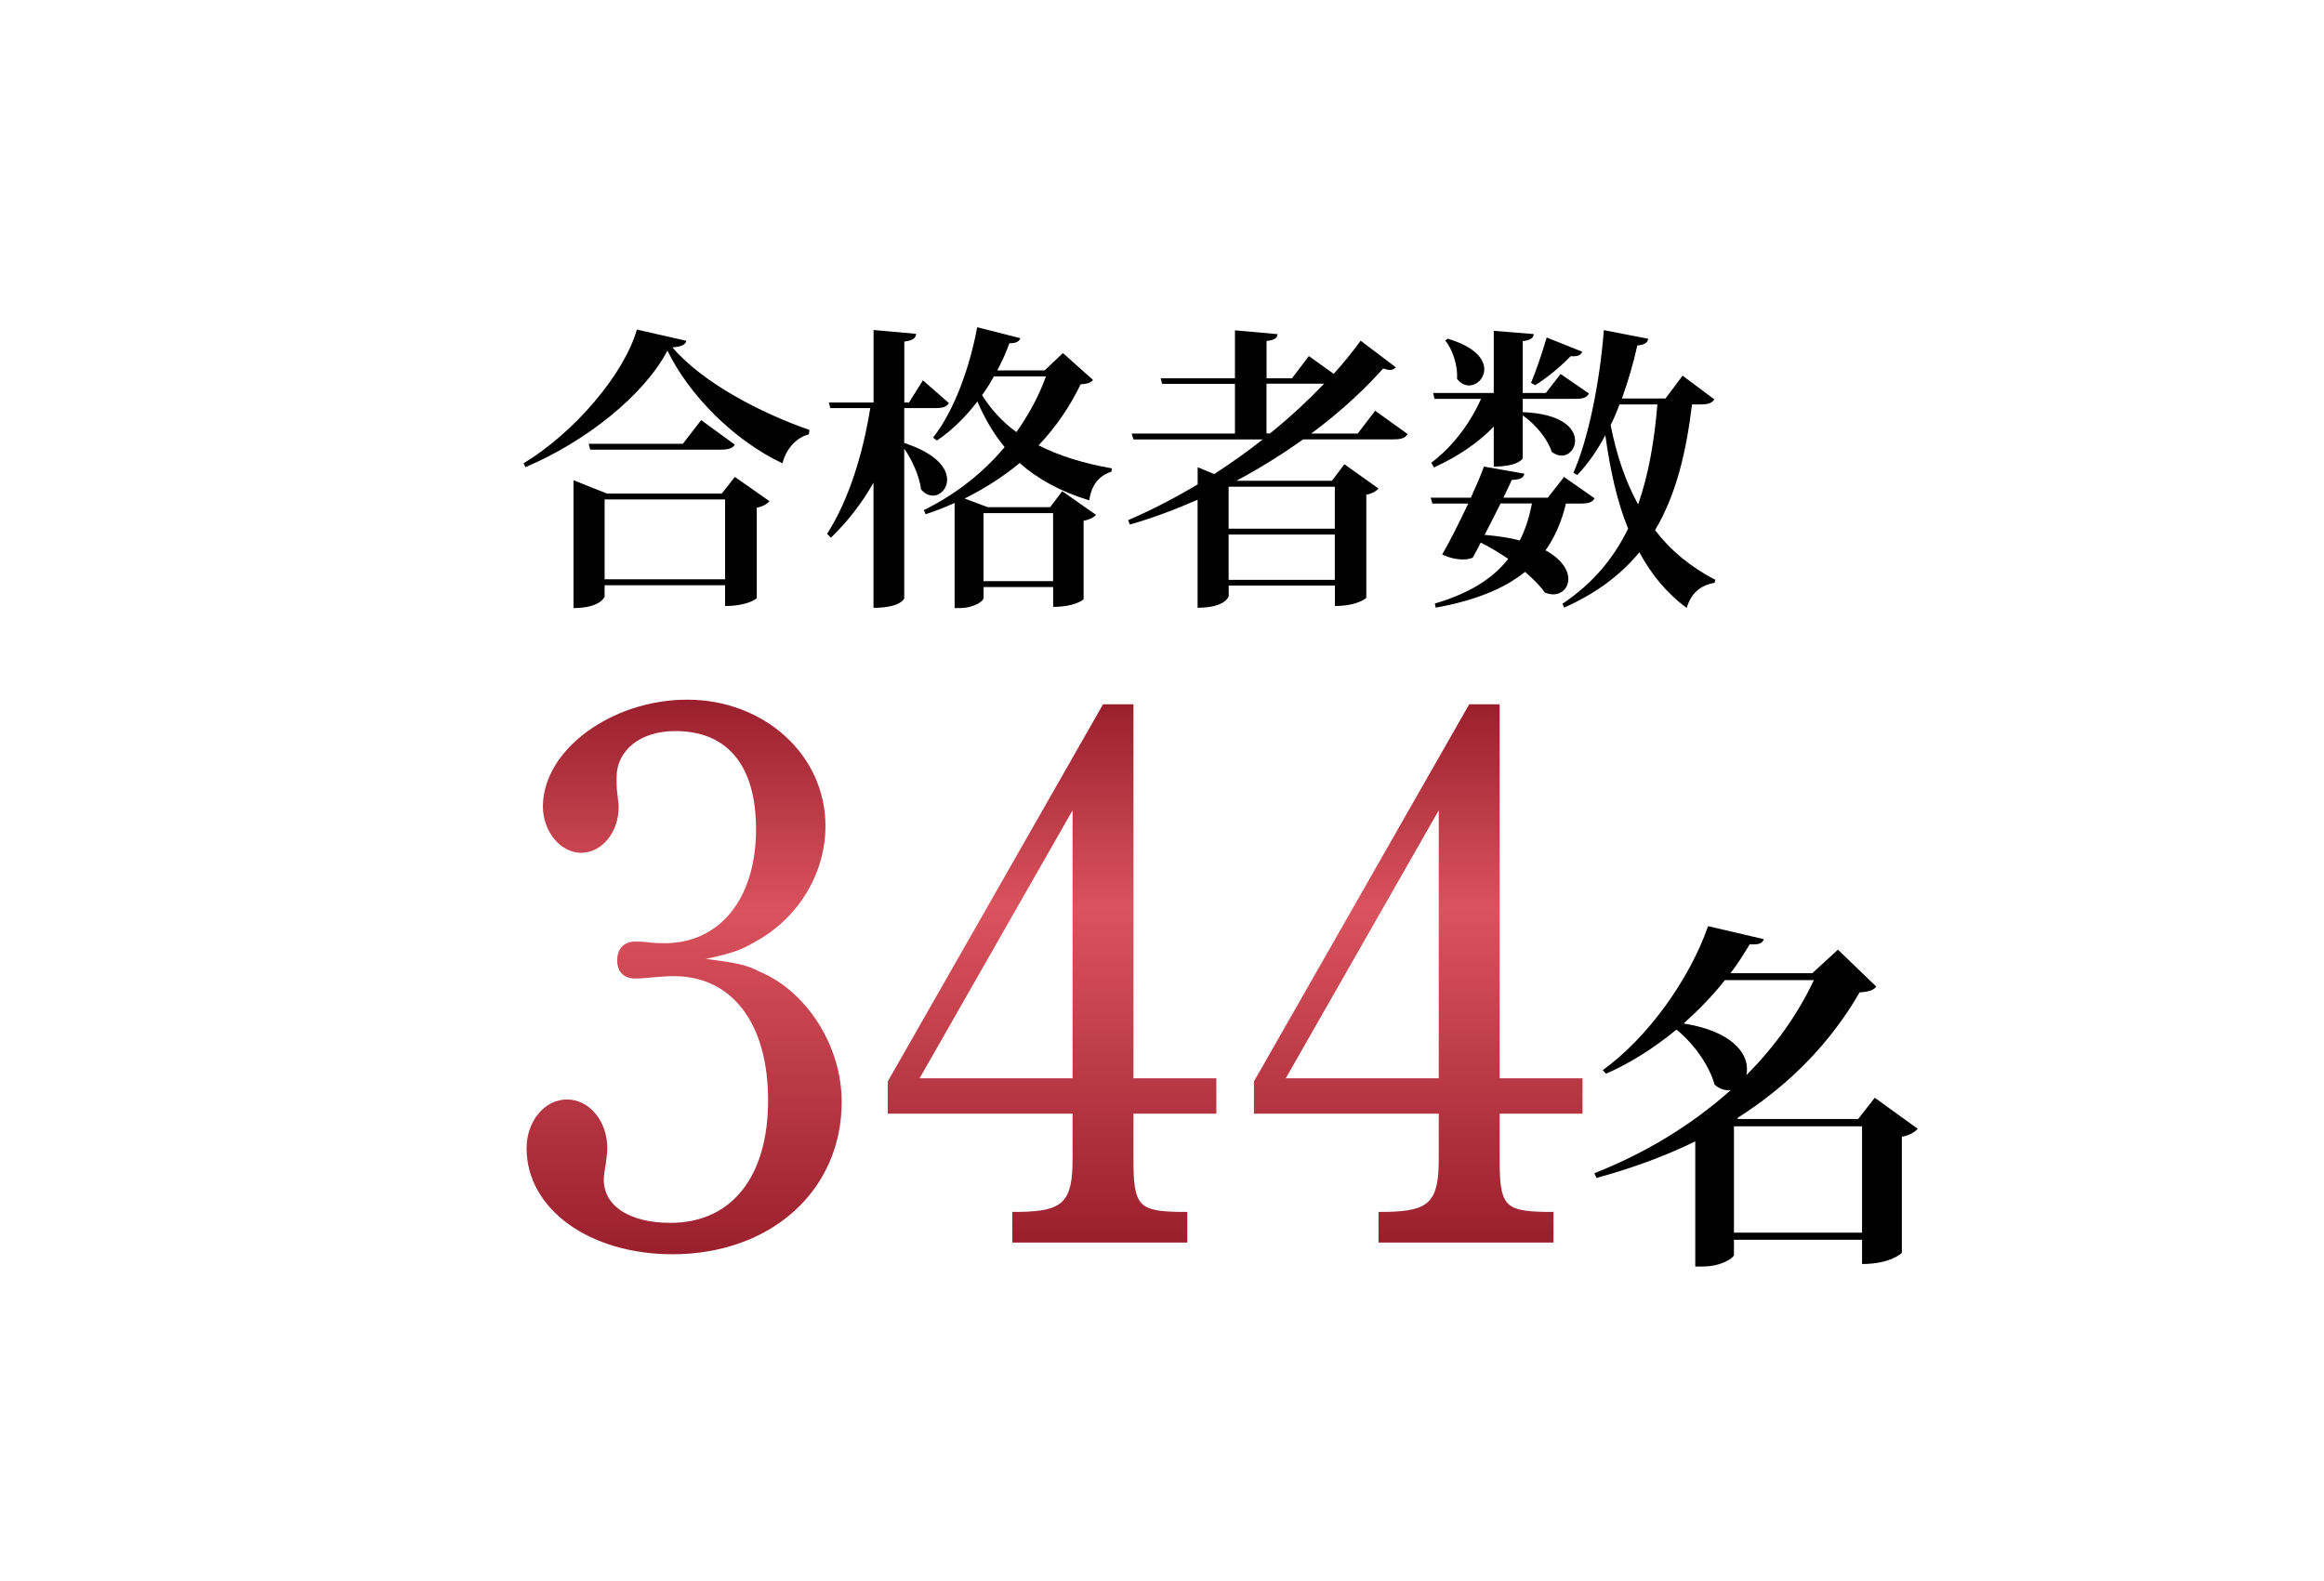
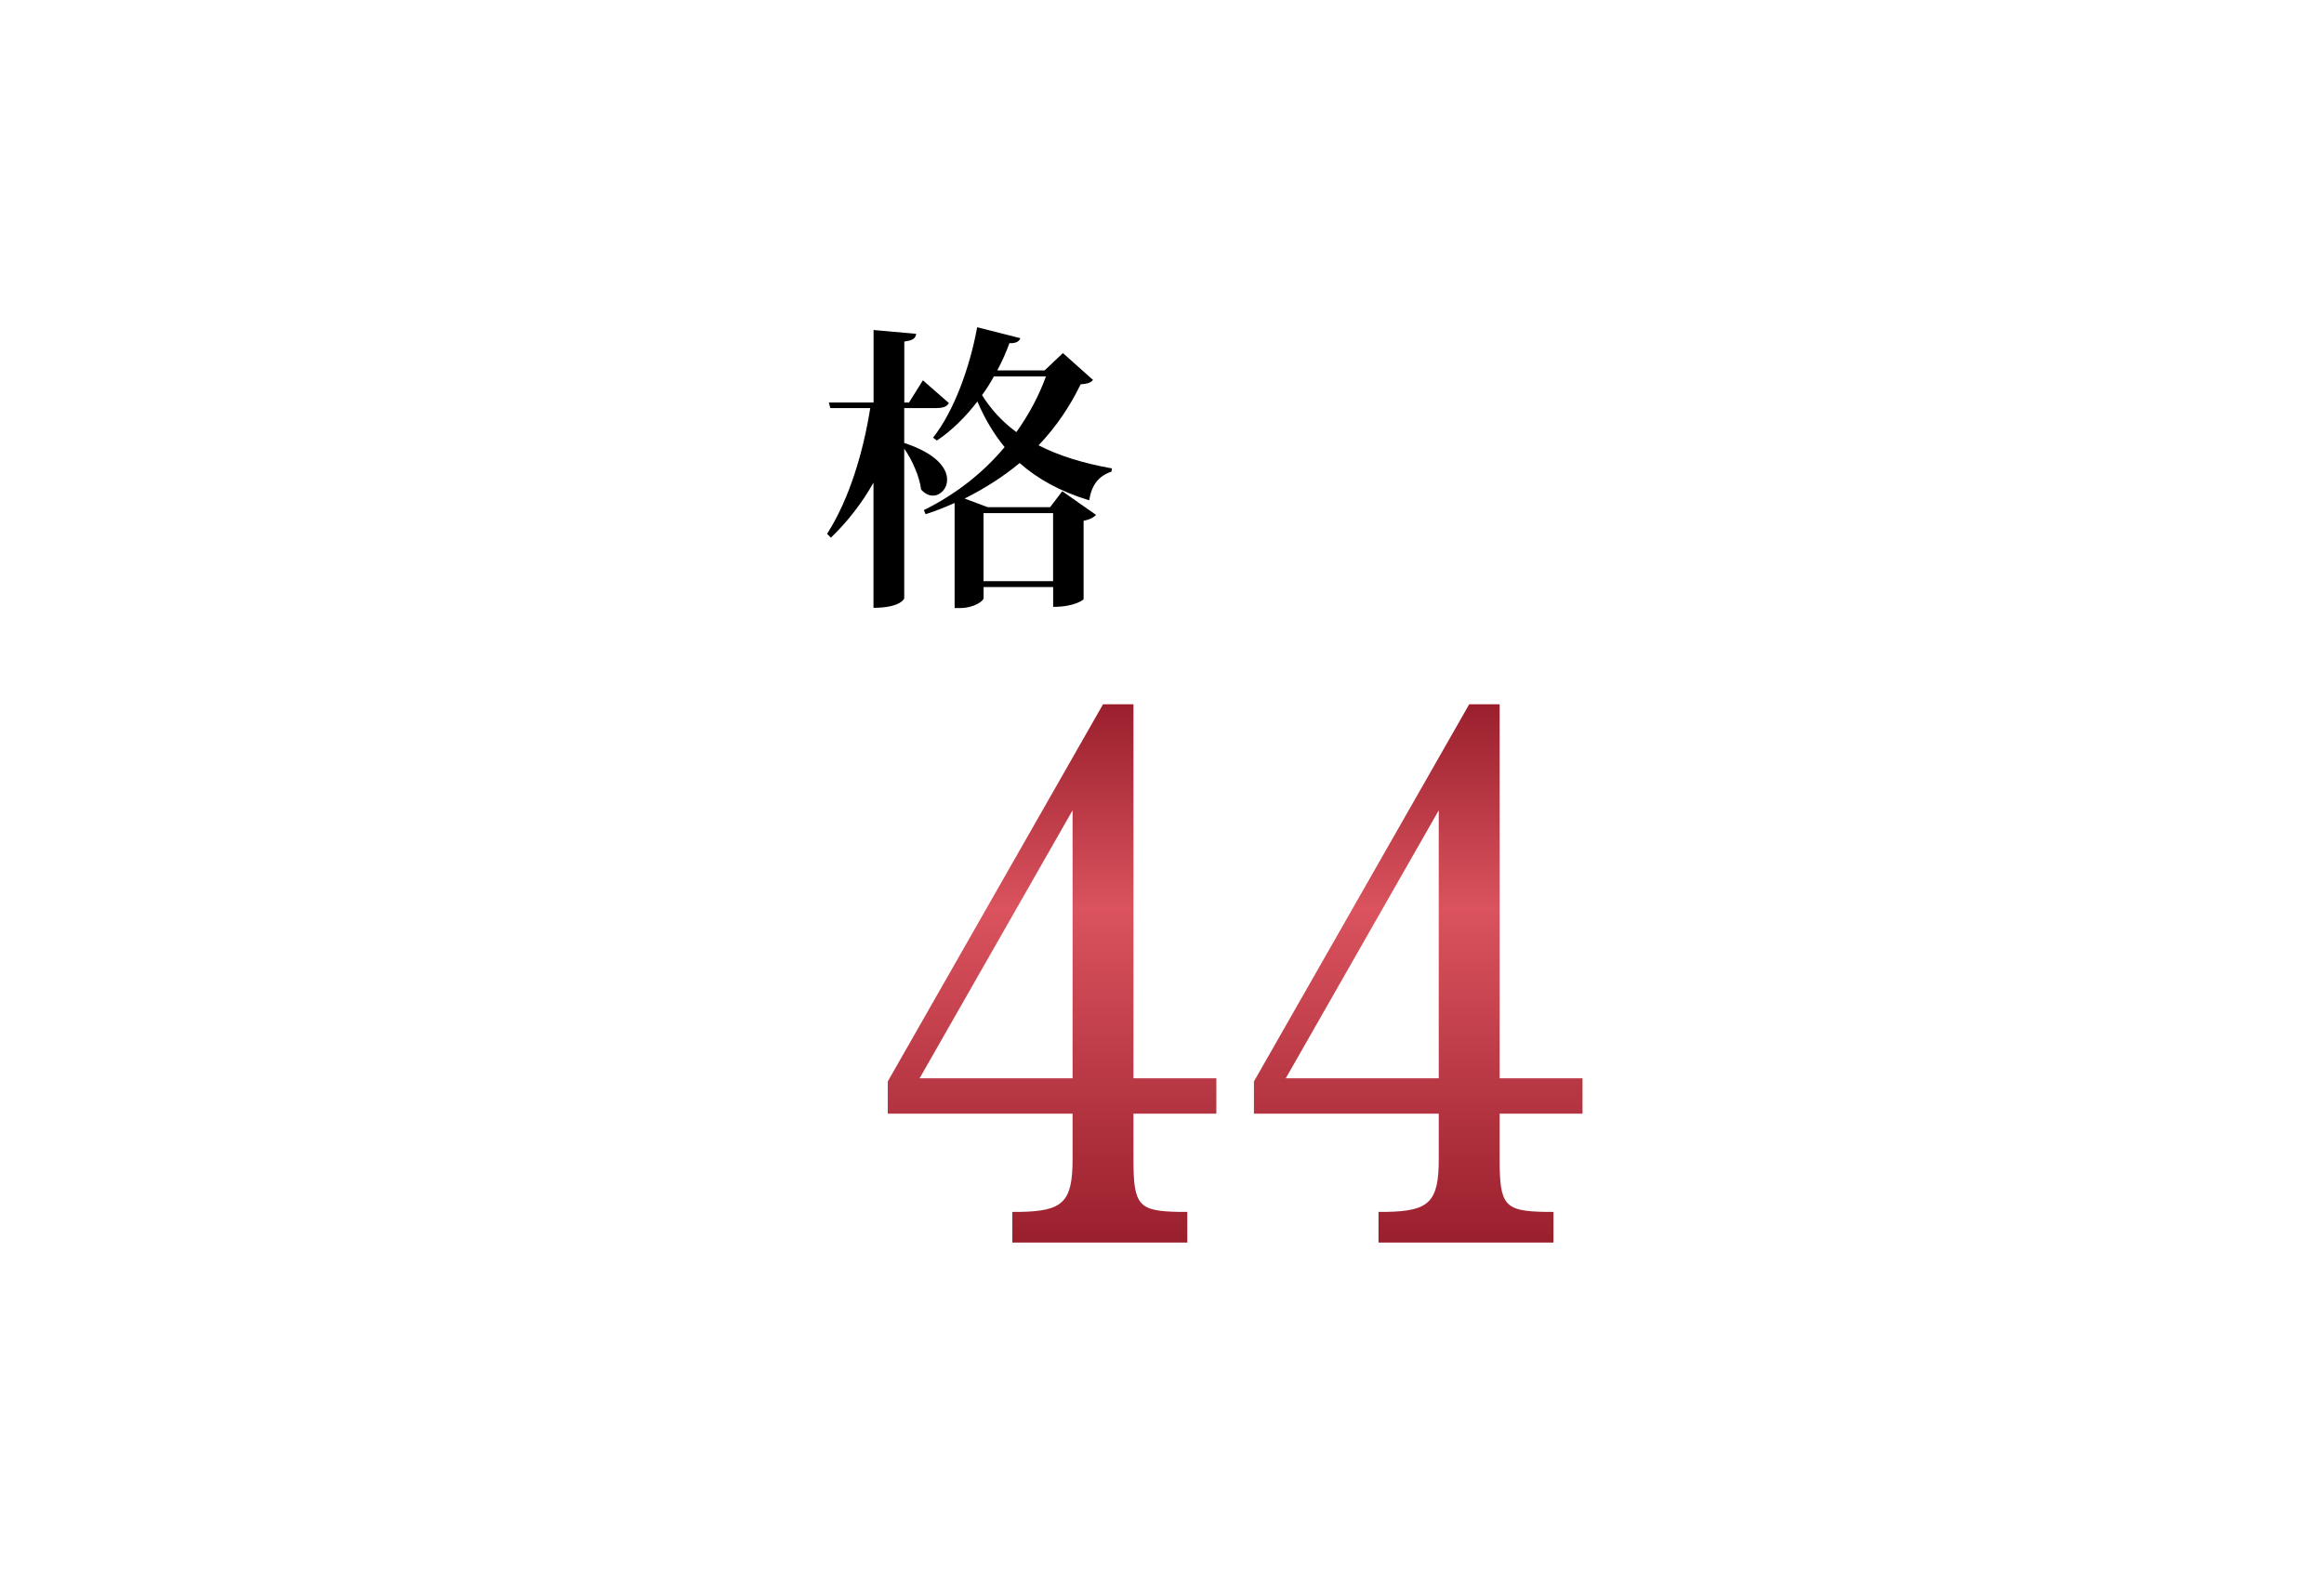
<svg xmlns="http://www.w3.org/2000/svg" xmlns:xlink="http://www.w3.org/1999/xlink" id="_レイヤー_2" data-name="レイヤー 2" viewBox="0 0 316 215">
  <defs>
    <style>
      .cls-1 {
        fill: url(#_名称未設定グラデーション_2-3);
      }

      .cls-2 {
        fill: #fff;
        filter: url(#drop-shadow-1);
      }

      .cls-3 {
        fill: url(#_名称未設定グラデーション_2);
      }

      .cls-4 {
        fill: url(#_名称未設定グラデーション_2-2);
      }
    </style>
    <filter id="drop-shadow-1" filterUnits="userSpaceOnUse">
      <feOffset dx="0" dy="0" />
      <feGaussianBlur result="blur" stdDeviation="4.34" />
      <feFlood flood-color="#000" flood-opacity=".5" />
      <feComposite in2="blur" operator="in" />
      <feComposite in="SourceGraphic" />
    </filter>
    <linearGradient id="_名称未設定グラデーション_2" data-name="名称未設定グラデーション 2" x1="93.02" y1="170.57" x2="93.02" y2="95.14" gradientUnits="userSpaceOnUse">
      <stop offset="0" stop-color="#9a1f2d" />
      <stop offset=".62" stop-color="#da535e" />
      <stop offset="1" stop-color="#9a1f2d" />
    </linearGradient>
    <linearGradient id="_名称未設定グラデーション_2-2" data-name="名称未設定グラデーション 2" x1="143.05" y1="168.97" x2="143.05" y2="95.78" xlink:href="#_名称未設定グラデーション_2" />
    <linearGradient id="_名称未設定グラデーション_2-3" data-name="名称未設定グラデーション 2" x1="192.83" y1="168.97" x2="192.83" y2="95.78" xlink:href="#_名称未設定グラデーション_2" />
  </defs>
  <g id="_レイヤー_1-2" data-name="レイヤー 1">
    <g>
      <rect class="cls-2" x="13.61" y="13.27" width="289.36" height="188.09" />
      <g>
-         <path d="m71.19,63.01c6.96-4.22,13.68-12.15,15.41-18.19l6.72,1.53c-.12.52-.64.8-1.89.89,4.1,4.83,12.11,8.97,18.63,11.23l-.08.6c-1.93.48-3.22,2.33-3.58,3.94-6.52-3.06-12.67-9.21-15.65-15.33-3.18,6.08-11.11,12.39-19.31,15.85l-.24-.52Zm26.96,4.1l1.77-2.25,4.71,3.3c-.28.32-.84.72-1.73.89v12.27c0,.08-1.21,1.09-4.31,1.09v-2.82h-16.38v1.53c0,.08-.6,1.57-4.23,1.57v-17.38l4.55,1.81h15.61Zm-2.82-9.98l4.59,3.34c-.32.52-.89.68-1.97.68h-17.7l-.2-.8h12.8l2.49-3.22Zm-13.12,21.65h16.38v-10.86h-16.38v10.86Z" />
        <path d="m122.95,55.49v4.75c4.43,1.45,5.83,3.46,5.83,4.99,0,1.25-.93,2.17-1.93,2.17-.56,0-1.13-.28-1.61-.84-.2-1.73-1.21-4.02-2.29-5.55v20.36c0,.08-.56,1.29-4.18,1.29v-17.02c-1.57,2.78-3.5,5.27-5.79,7.48l-.52-.52c3.02-4.71,4.91-11.07,5.87-17.1h-5.43l-.2-.76h6.08v-9.86l5.79.52c-.08.6-.4.89-1.61,1.05v8.29h.64l1.89-3.02,3.54,3.1c-.32.52-.84.68-1.89.68h-4.18Zm21.57-7.48l4.1,3.66c-.28.36-.72.52-1.69.6-1.45,3.02-3.34,5.79-5.71,8.29,2.74,1.41,6.08,2.45,9.98,3.14l-.08.44c-1.77.6-2.7,1.85-3.02,3.9-3.98-1.21-7.04-2.94-9.46-5.07-2.17,1.81-4.67,3.42-7.48,4.83l3.14,1.17h8.49l1.65-2.17,4.59,3.22c-.28.32-.85.64-1.69.8v10.66c0,.08-1.21,1.05-4.14,1.05v-2.7h-9.46v1.53c0,.32-1.21,1.33-3.26,1.33h-.68v-14.29c-1.25.56-2.58,1.09-3.94,1.53l-.24-.56c4.39-2.17,8.09-5.11,10.98-8.57-1.49-1.81-2.7-3.86-3.7-6.2-1.61,2.09-3.46,3.94-5.51,5.31l-.52-.4c2.82-3.54,4.99-9.5,6-15.01l5.87,1.49c-.16.44-.6.72-1.49.68-.44,1.25-1.01,2.49-1.65,3.7h6.44l2.5-2.37Zm-9.38,3.18c-.48.89-1.01,1.73-1.61,2.54,1.21,1.93,2.74,3.62,4.67,5.03,1.69-2.37,3.06-4.91,4.02-7.57h-7.08Zm8.05,18.59h-9.46v9.25h9.46v-9.25Z" />
-         <path d="m186.97,55.85l4.43,3.18c-.32.52-.8.72-1.93.72h-12.27c-2.78,1.97-5.83,3.9-9.09,5.63h13l1.69-2.25,4.63,3.3c-.24.32-.8.68-1.65.85v14c0,.08-1.25,1.13-4.27,1.13v-2.78h-14.44v1.45c0,.08-.52,1.57-4.23,1.57v-14.69c-2.94,1.29-6.04,2.46-9.21,3.38l-.24-.6c3.26-1.41,6.44-3.06,9.46-4.87v-2.33l2.25.93c2.29-1.49,4.51-3.06,6.6-4.71h-17.58l-.24-.8h14.04v-6.76h-9.9l-.2-.76h10.1v-6.52l5.79.52c-.04.52-.4.81-1.49.93v5.07h3.46l2.29-3.02,3.38,2.42c1.37-1.53,2.62-3.06,3.66-4.51l4.79,3.62c-.2.2-.44.36-.8.36-.24,0-.56-.08-.93-.2-2.58,2.9-5.88,5.96-9.78,8.85h6.32l2.37-3.1Zm-5.47,10.34h-14.44v5.71h14.44v-5.71Zm-14.44,12.67h14.44v-6.16h-14.44v6.16Zm5.15-26.68v6.76h.48c2.74-2.21,5.19-4.51,7.36-6.76h-7.85Z" />
-         <path d="m216.83,67.76c-.32.56-.85.72-1.93.72h-1.97c-.6,2.45-1.49,4.55-2.78,6.36,2.21,1.21,3.1,2.7,3.1,3.9s-.89,2.09-2.05,2.09c-.36,0-.72-.08-1.13-.24-.56-.8-1.49-1.77-2.7-2.82-2.9,2.33-6.84,3.9-12.15,4.87l-.12-.56c4.59-1.37,7.81-3.3,9.98-6.08-1.13-.76-2.37-1.53-3.74-2.21-.4.76-.76,1.49-1.09,2.05-.36.16-.8.24-1.33.24-.84,0-1.85-.2-2.82-.68.93-1.57,2.33-4.35,3.54-6.92h-4.87l-.24-.8h5.47c.76-1.69,1.45-3.26,1.77-4.23l5.51.97c-.12.56-.56.8-1.73.85-.24.6-.68,1.45-1.13,2.41h6.04l2.21-2.82,4.14,2.9Zm-13.72-9.74c-2.17,2.25-4.95,4.1-8.13,5.55l-.36-.64c2.98-2.25,5.31-5.43,6.76-8.69h-6.32l-.2-.8h8.25v-8.45l5.43.44c-.04.52-.36.81-1.49.97v7.04h3.14l2.01-2.58,3.86,2.66c-.32.56-.8.72-1.85.72h-7.16v1.81c5.39.2,7.12,2.25,7.12,3.86,0,1.13-.8,2.05-1.85,2.05-.4,0-.89-.16-1.33-.52-.56-1.77-2.25-3.78-3.94-4.95v5.83c0,.08-.64,1.13-3.94,1.13v-5.43Zm-6.24-11.95c3.7,1.09,4.95,2.78,4.95,4.14,0,1.25-1.01,2.21-2.09,2.21-.56,0-1.13-.28-1.61-.89.12-1.73-.56-3.94-1.61-5.23l.36-.24Zm7.16,22.41c-.68,1.37-1.45,2.9-2.17,4.26,1.85.16,3.46.4,4.79.76.76-1.49,1.29-3.14,1.65-5.03h-4.27Zm11.11-20.64c-.2.44-.56.68-1.57.6-1.45,1.49-3.3,3.02-4.83,3.94l-.56-.32c.64-1.49,1.45-3.9,2.13-6.16l4.83,1.93Zm17.95,6.48c-.32.52-.85.68-1.93.68h-1.09c-.8,6.56-2.17,12.31-5.03,17.1,2.13,2.78,4.87,5.03,8.21,6.76l-.12.4c-2.01.36-3.22,1.49-3.78,3.42-2.74-2.01-4.83-4.59-6.44-7.57-2.49,3.02-5.79,5.55-10.22,7.52l-.24-.52c4.1-2.74,6.96-6.16,8.93-10.22-1.53-3.74-2.45-8.05-3.1-12.71-1.09,2.09-2.37,3.9-3.82,5.43l-.52-.32c1.97-4.39,3.58-12.15,4.14-19.39l6.04,1.17c-.12.52-.4.8-1.49.92-.56,2.54-1.29,4.95-2.09,7.2h5.92l2.33-3.1,4.31,3.22Zm-12.88.68c-.36.97-.76,1.93-1.21,2.82.8,4.02,2.01,7.65,3.74,10.78,1.41-4.02,2.21-8.57,2.62-13.6h-5.15Z" />
      </g>
      <g>
-         <path class="cls-3" d="m103.47,132.21c6.36,2.78,10.98,10.15,10.98,17.63,0,12.07-9.63,20.73-23.01,20.73-11.36,0-19.84-6.2-19.84-14.42,0-3.63,2.41-6.63,5.49-6.63s5.49,2.99,5.49,6.63c0,.53-.1,1.17-.19,2.03-.19.96-.29,1.82-.29,2.24,0,3.63,3.56,5.88,9.05,5.88,8.28,0,13.29-6.2,13.29-16.67s-4.91-16.88-12.81-16.88c-1.06,0-2.21.11-3.47.21-.87.11-1.45.11-1.83.11-1.54,0-2.41-.96-2.41-2.46,0-1.6.96-2.56,2.41-2.56.58,0,1.15,0,1.93.11.87.11,1.54.11,2.12.11,7.51,0,12.42-6.09,12.42-15.49,0-8.65-3.85-13.36-10.98-13.36-4.72,0-7.99,2.56-7.99,6.41,0,.53,0,1.28.1,2.03.1.85.19,1.5.19,1.92,0,3.42-2.31,6.2-5.1,6.2s-5.2-2.89-5.2-6.3c0-7.69,9.34-14.53,19.64-14.53s18.78,7.37,18.78,17.2c0,6.41-3.66,12.5-9.53,15.71-2.02,1.18-3.27,1.6-6.74,2.35,4.33.53,5.68.85,7.51,1.82Z" />
        <path class="cls-4" d="m154.12,146.64h11.27v4.81h-11.27v6.2c0,6.3.67,7.05,6.16,7.16h1.16v4.17h-23.79v-4.17h1.06c5.78-.11,7.13-1.28,7.13-7.16v-6.2h-25.13v-4.38l29.27-51.29h4.14v50.86Zm-29.08,0h20.8v-36.44l-20.8,36.44Z" />
        <path class="cls-1" d="m203.91,146.64h11.27v4.81h-11.27v6.2c0,6.3.67,7.05,6.16,7.16h1.16v4.17h-23.79v-4.17h1.06c5.78-.11,7.13-1.28,7.13-7.16v-6.2h-25.13v-4.38l29.27-51.29h4.14v50.86Zm-29.08,0h20.8v-36.44l-20.8,36.44Z" />
      </g>
-       <path d="m254.91,149.28l5.85,4.23c-.34.39-1.08.89-2.16,1.08v15.79s-1.48,1.52-5.41,1.52v-3.3h-17.42v2.07c0,.34-1.62,1.57-4.28,1.57h-.98v-17.02c-4.03,1.97-8.51,3.64-13.43,4.97l-.29-.64c7.13-2.8,13.38-6.69,18.55-11.31-.74.1-1.48-.1-2.21-.74-.69-2.56-2.8-5.56-5.17-7.48-2.95,2.41-6.2,4.53-9.59,6l-.44-.49c6.1-4.38,11.81-12.35,14.32-19.58l7.58,1.77c-.2.54-.59.79-1.92.69-.79,1.33-1.62,2.66-2.61,3.94h11.12l3.49-3.2,5.21,5.02c-.39.49-.89.69-2.26.79-3.94,6.79-9.45,12.54-16.68,17.12l.25.1h16.23l2.26-2.9Zm-20.37-15.99c-1.62,2.07-3.54,4.03-5.61,5.9,6.49,1.03,8.61,3.94,8.61,6.15,0,.29,0,.59-.1.89,3.89-3.89,6.99-8.26,9.2-12.94h-12.1Zm1.23,34.34h17.42v-14.46h-17.42v14.46Z" />
    </g>
  </g>
</svg>